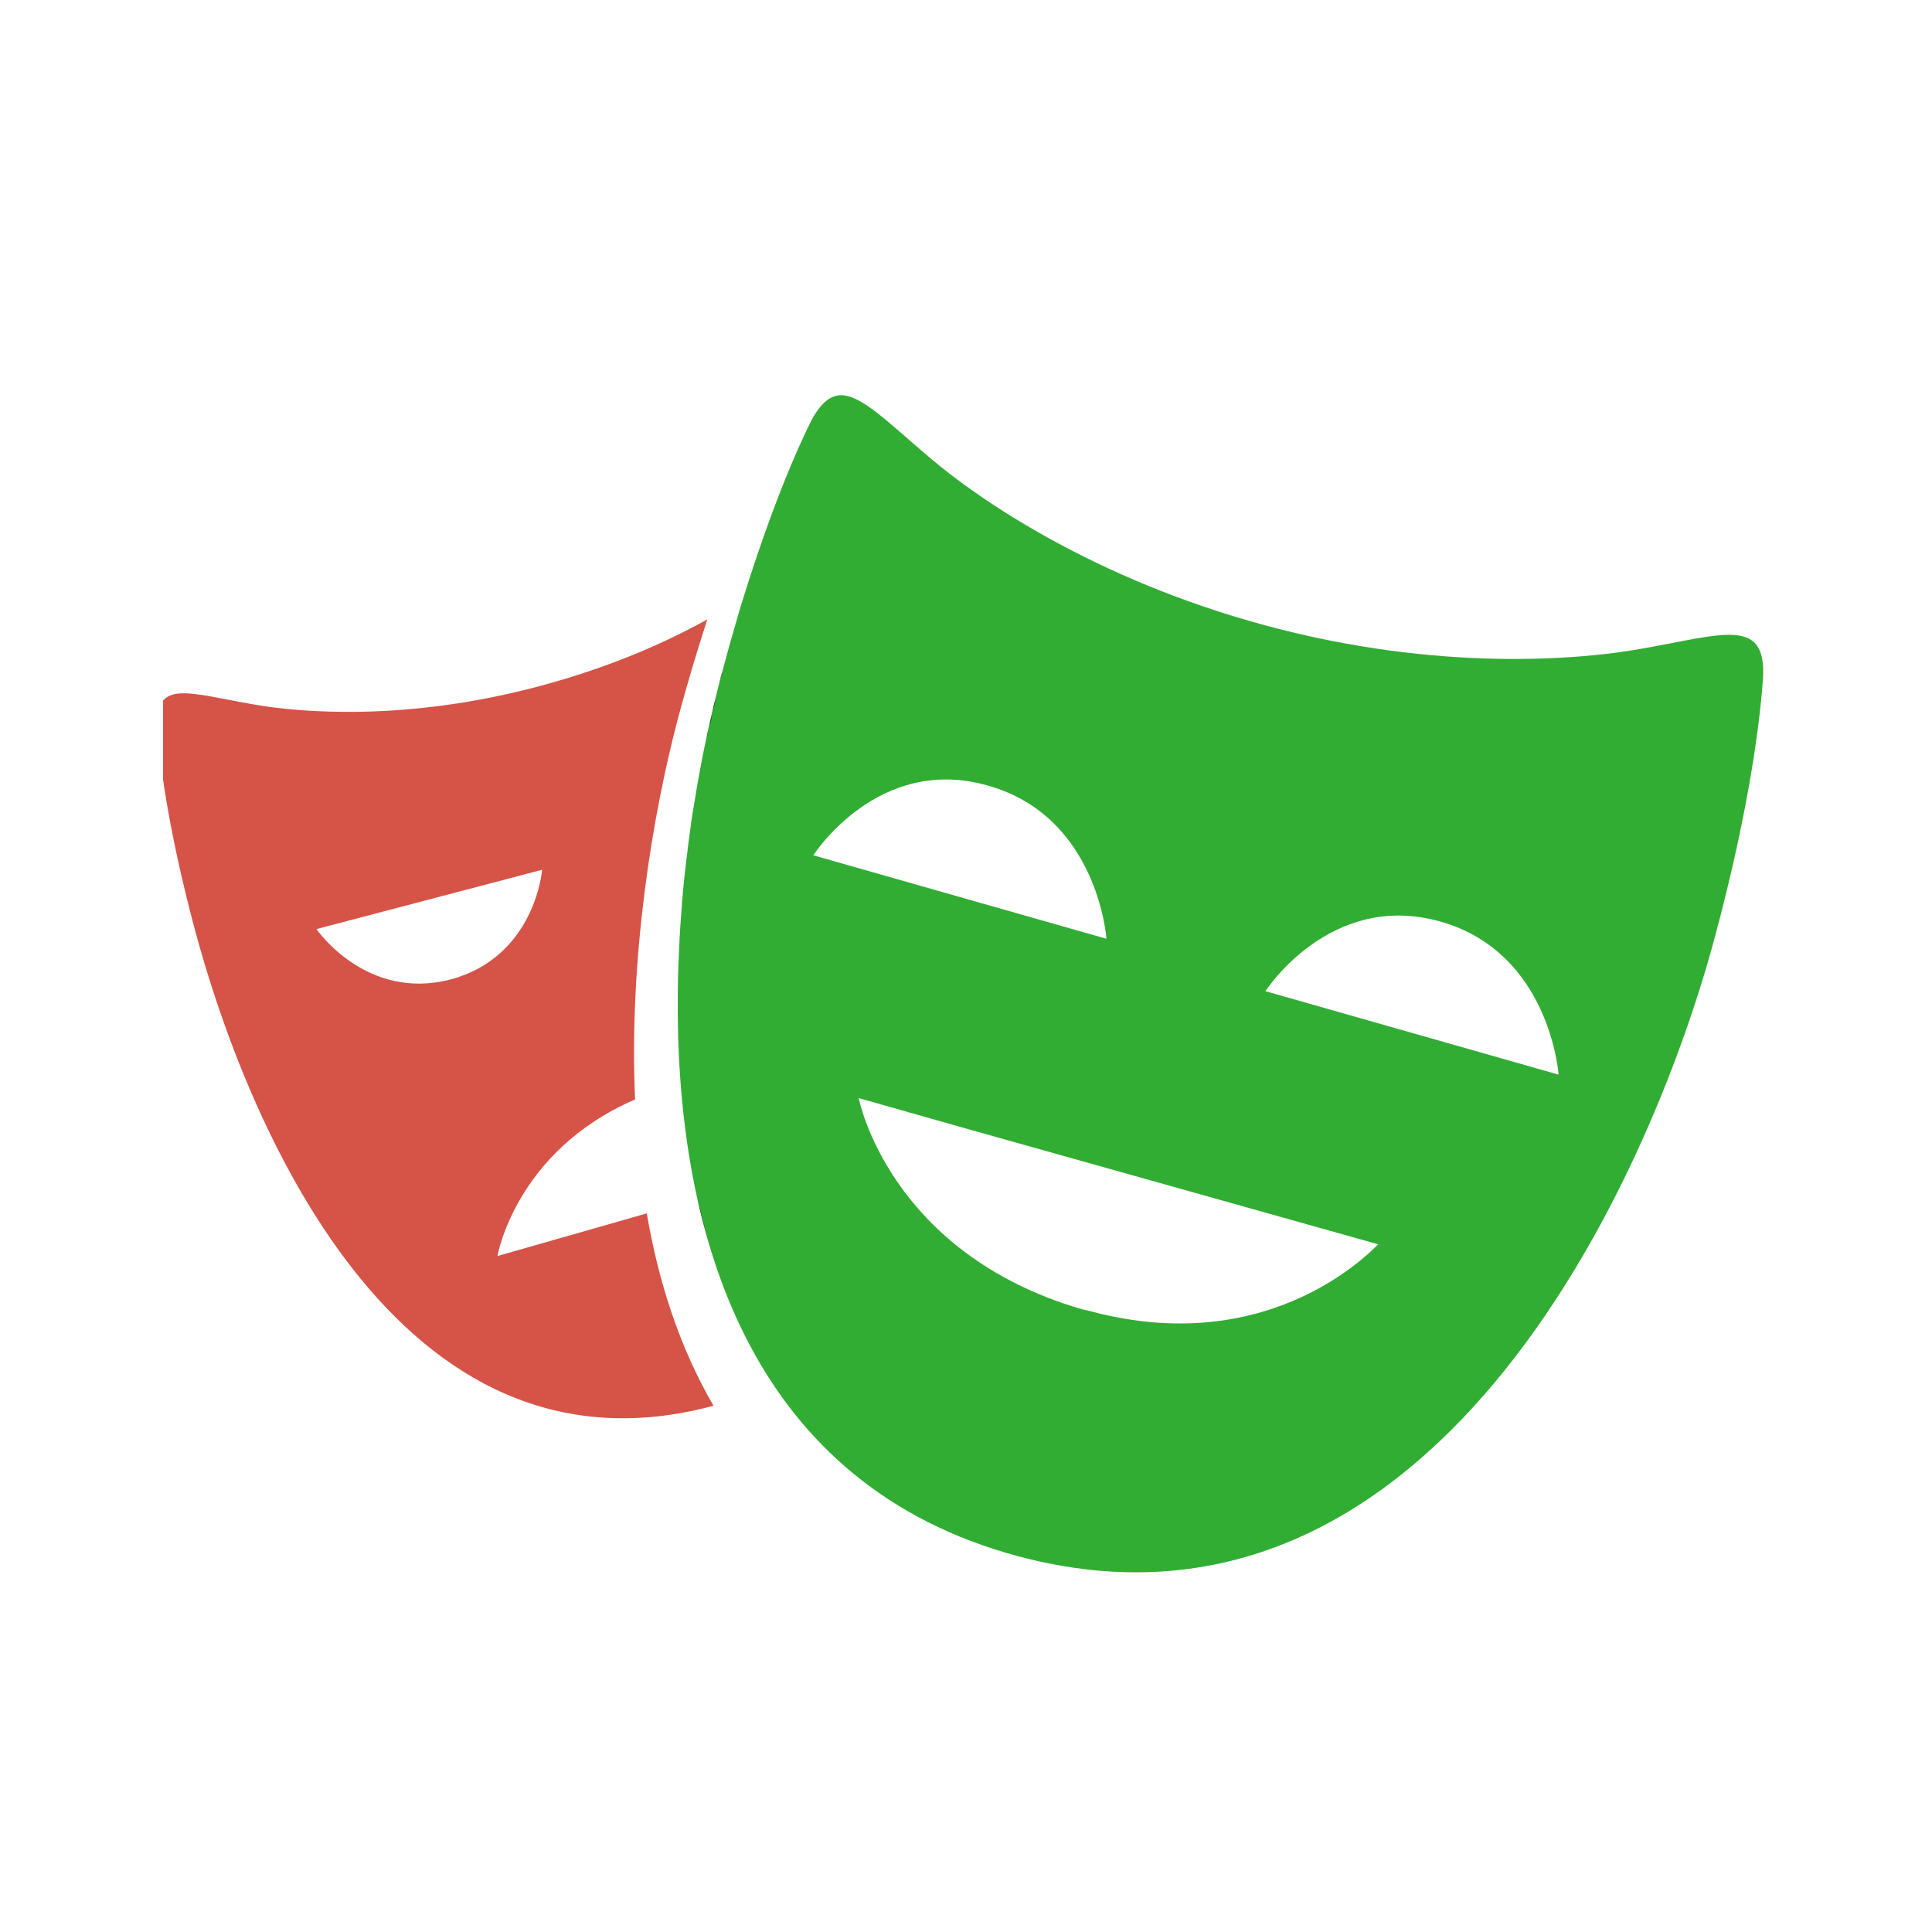
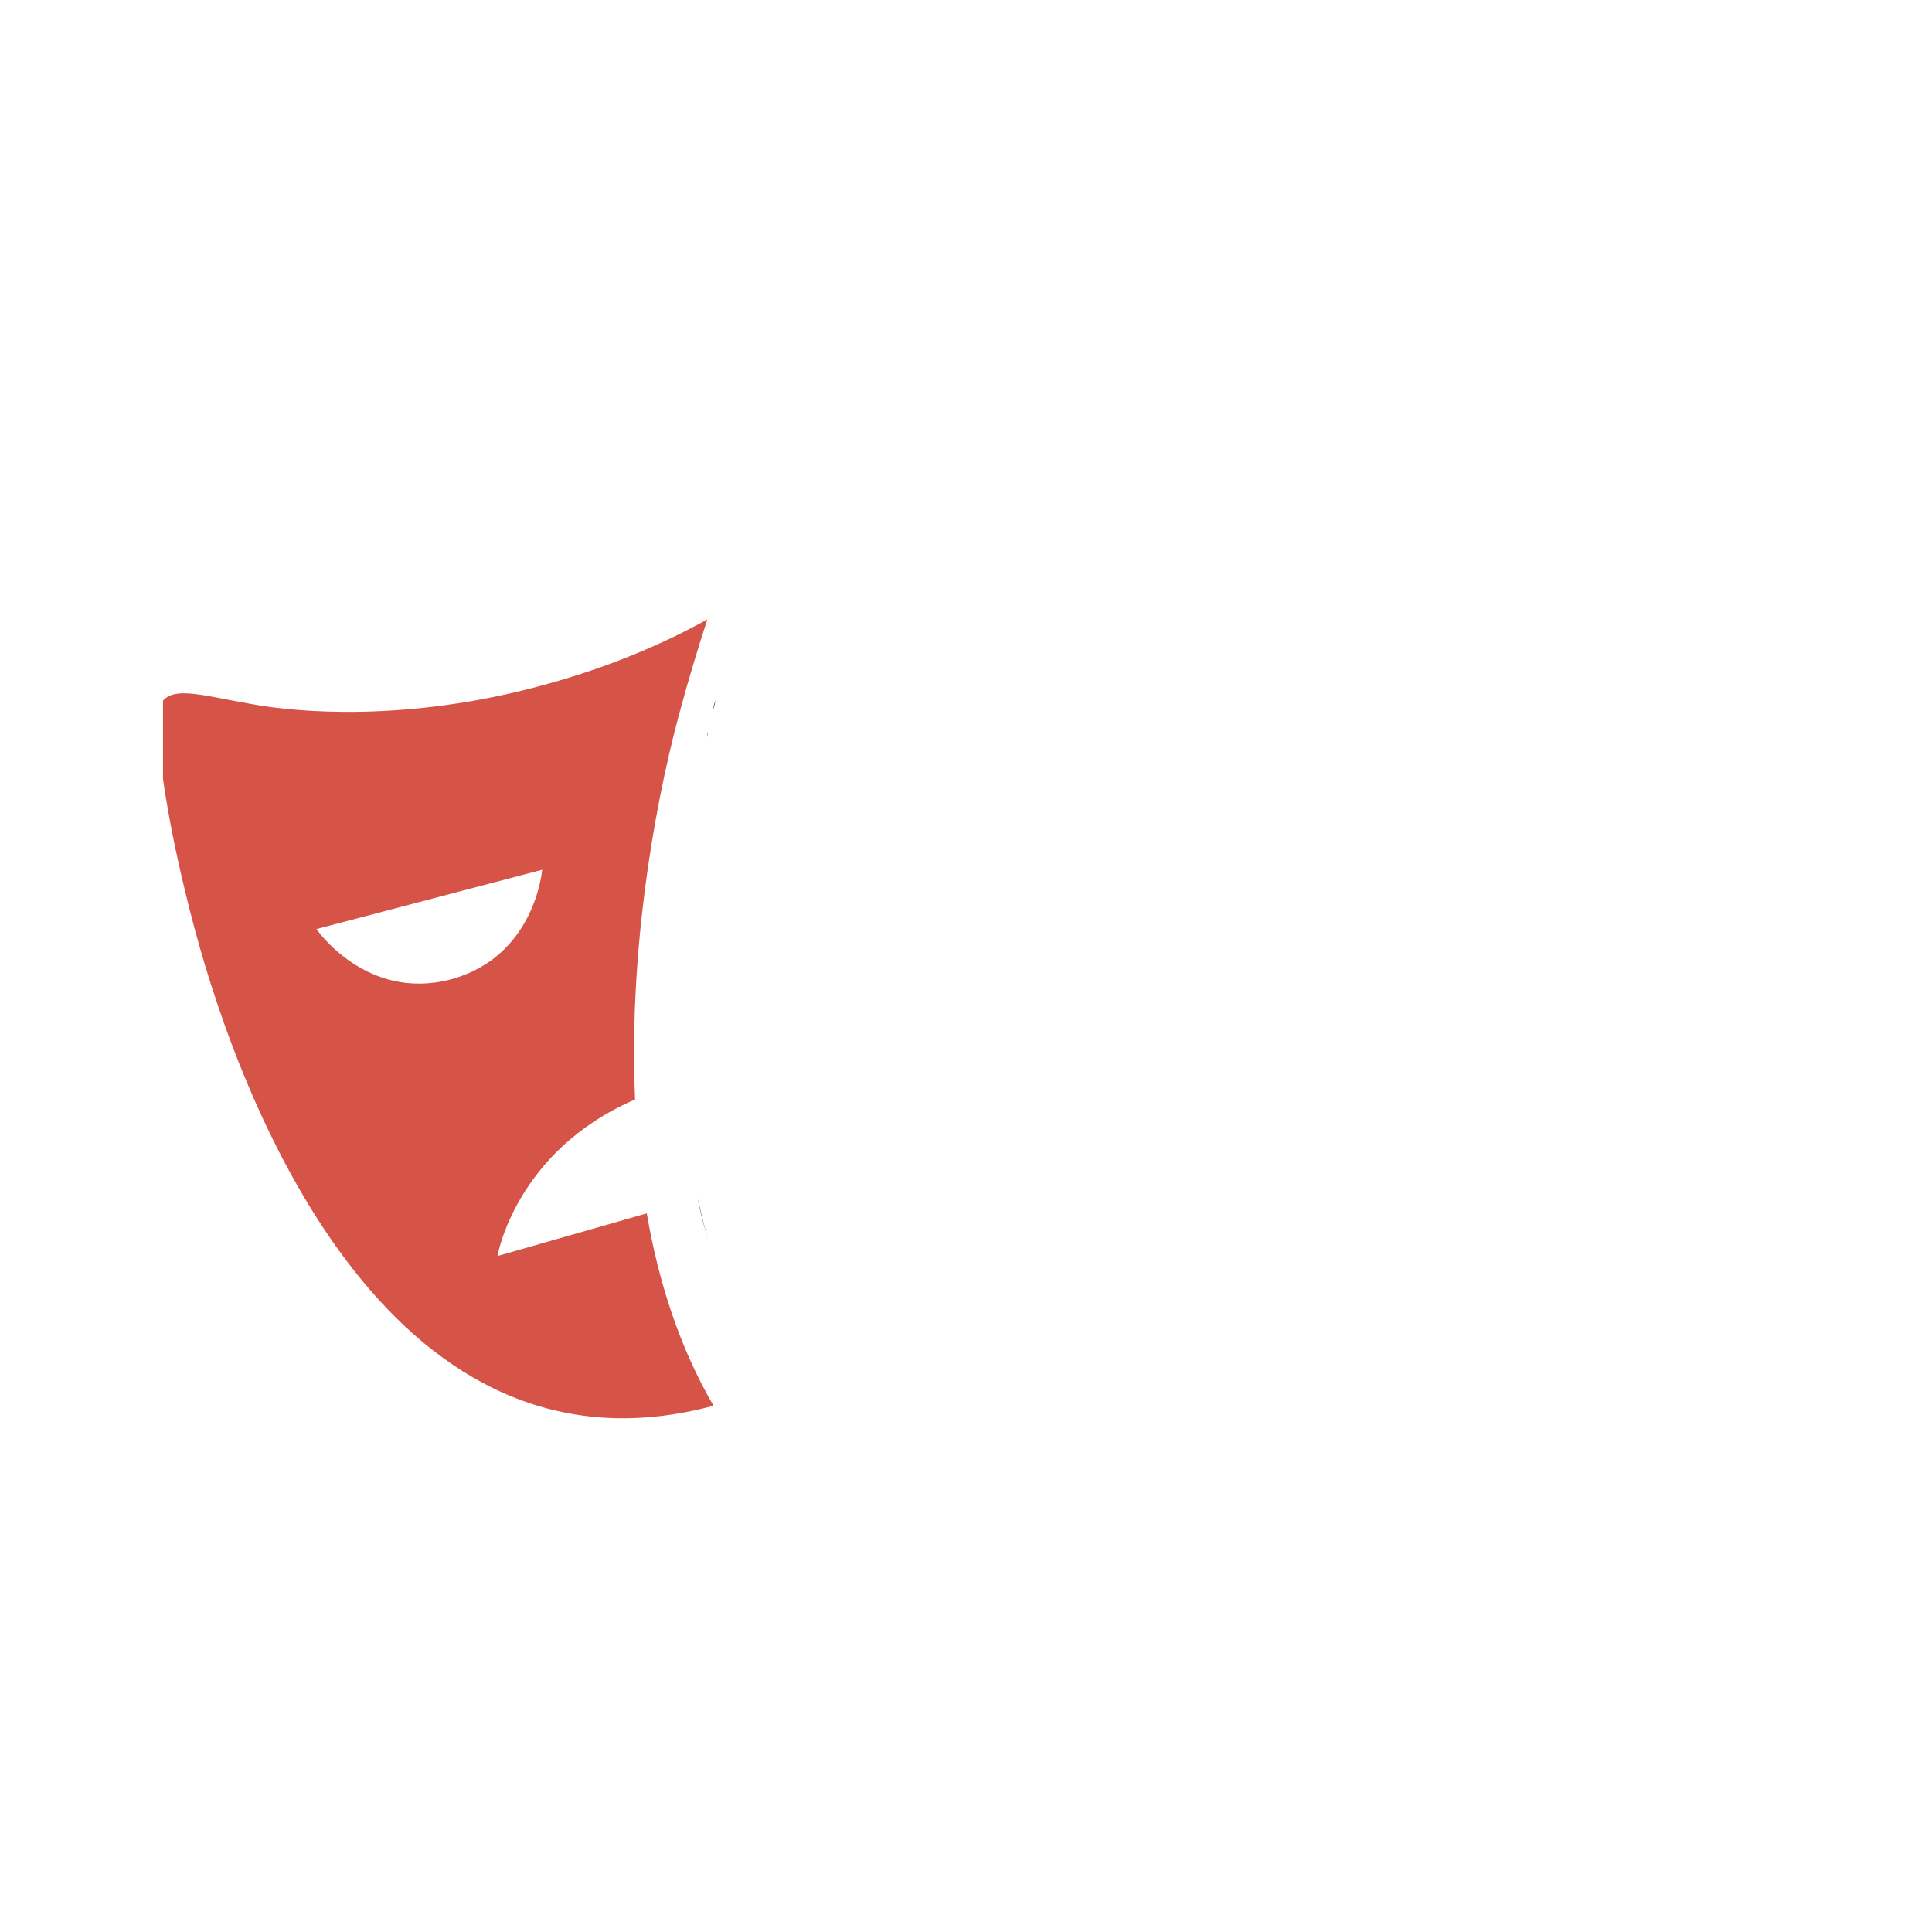
<svg xmlns="http://www.w3.org/2000/svg" width="64" height="64" viewBox="0 0 64 64" fill="none">
  <g clip-path="url(#clip0_3356_13855)">
-     <path d="M54.319 21.5C52.382 21.843 47.709 22.277 41.941 20.724C36.174 19.17 32.344 16.474 30.84 15.194C29.427 14.006 28.538 13.069 27.831 13.092C27.466 13.115 27.147 13.389 26.828 14.029C26.167 15.377 25.346 17.433 24.503 20.198C24.32 20.838 24.115 21.523 23.933 22.232C23.614 23.397 23.317 24.722 23.067 26.185C23.021 26.505 22.953 26.847 22.907 27.167C22.77 28.173 22.633 29.224 22.565 30.298C22.519 30.846 22.497 31.372 22.474 31.943C22.451 32.491 22.451 33.04 22.451 33.611C22.519 41.22 24.981 49.195 33.712 51.548C47.344 55.204 54.593 39.301 56.804 31.052C57.83 27.236 58.263 24.357 58.4 22.506C58.537 20.404 57.078 21.021 54.319 21.5ZM26.942 28.333C26.942 28.333 29.085 24.974 32.732 26.025C36.379 27.053 36.653 31.098 36.653 31.098L26.942 28.333ZM36.129 43.437L35.832 43.368C29.427 41.494 28.446 36.376 28.446 36.376L32.071 37.404L45.657 41.22C45.657 41.174 42.283 45.082 36.129 43.437ZM41.919 32.834C41.919 32.834 44.061 29.498 47.709 30.526C51.356 31.555 51.63 35.599 51.63 35.599L41.919 32.834Z" fill="#31AD33" />
    <path d="M23.112 39.711C23.226 40.191 23.34 40.671 23.477 41.151C23.34 40.671 23.203 40.191 23.112 39.711Z" fill="#2B2B2B" />
    <path d="M23.454 24.242C23.431 24.311 23.431 24.379 23.408 24.448C23.431 24.379 23.454 24.311 23.454 24.242Z" fill="#2B2B2B" />
-     <path d="M23.363 24.722C23.363 24.767 23.34 24.79 23.34 24.836C23.34 24.79 23.363 24.744 23.363 24.722Z" fill="#2B2B2B" />
-     <path d="M23.591 23.694C23.568 23.808 23.545 23.922 23.522 24.037C23.522 23.922 23.545 23.808 23.591 23.694Z" fill="#2B2B2B" />
-     <path d="M23.933 22.231C23.887 22.369 23.864 22.506 23.819 22.62C23.864 22.506 23.91 22.369 23.933 22.231Z" fill="#2B2B2B" />
    <path d="M23.636 46.567C22.519 44.647 21.813 42.476 21.425 40.191L21.516 40.169L16.479 41.608C16.479 41.608 17.071 38.135 21.038 36.421C20.832 31.714 21.608 27.007 22.474 23.739C22.793 22.551 23.112 21.5 23.431 20.518C21.995 21.317 20.149 22.117 17.938 22.711C13.47 23.922 9.868 23.602 8.363 23.328C6.243 22.962 5.126 22.483 5.217 24.105C5.309 25.545 5.651 27.761 6.426 30.686C8.113 37.038 13.105 49.4 23.636 46.567C24.138 46.429 23.819 46.521 23.636 46.567ZM10.483 30.777L17.96 28.812C17.96 28.812 17.732 31.691 14.928 32.445C12.124 33.176 10.483 30.777 10.483 30.777Z" fill="#D65347" />
    <path d="M23.705 23.191C23.682 23.305 23.659 23.419 23.613 23.534C23.636 23.419 23.659 23.305 23.705 23.191Z" fill="#2B2B2B" />
  </g>
  <defs>
    <clipPath id="clip0_3356_13855">
      <rect width="53" height="55" fill="white" transform="translate(5.4 4.5)" />
    </clipPath>
  </defs>
</svg>